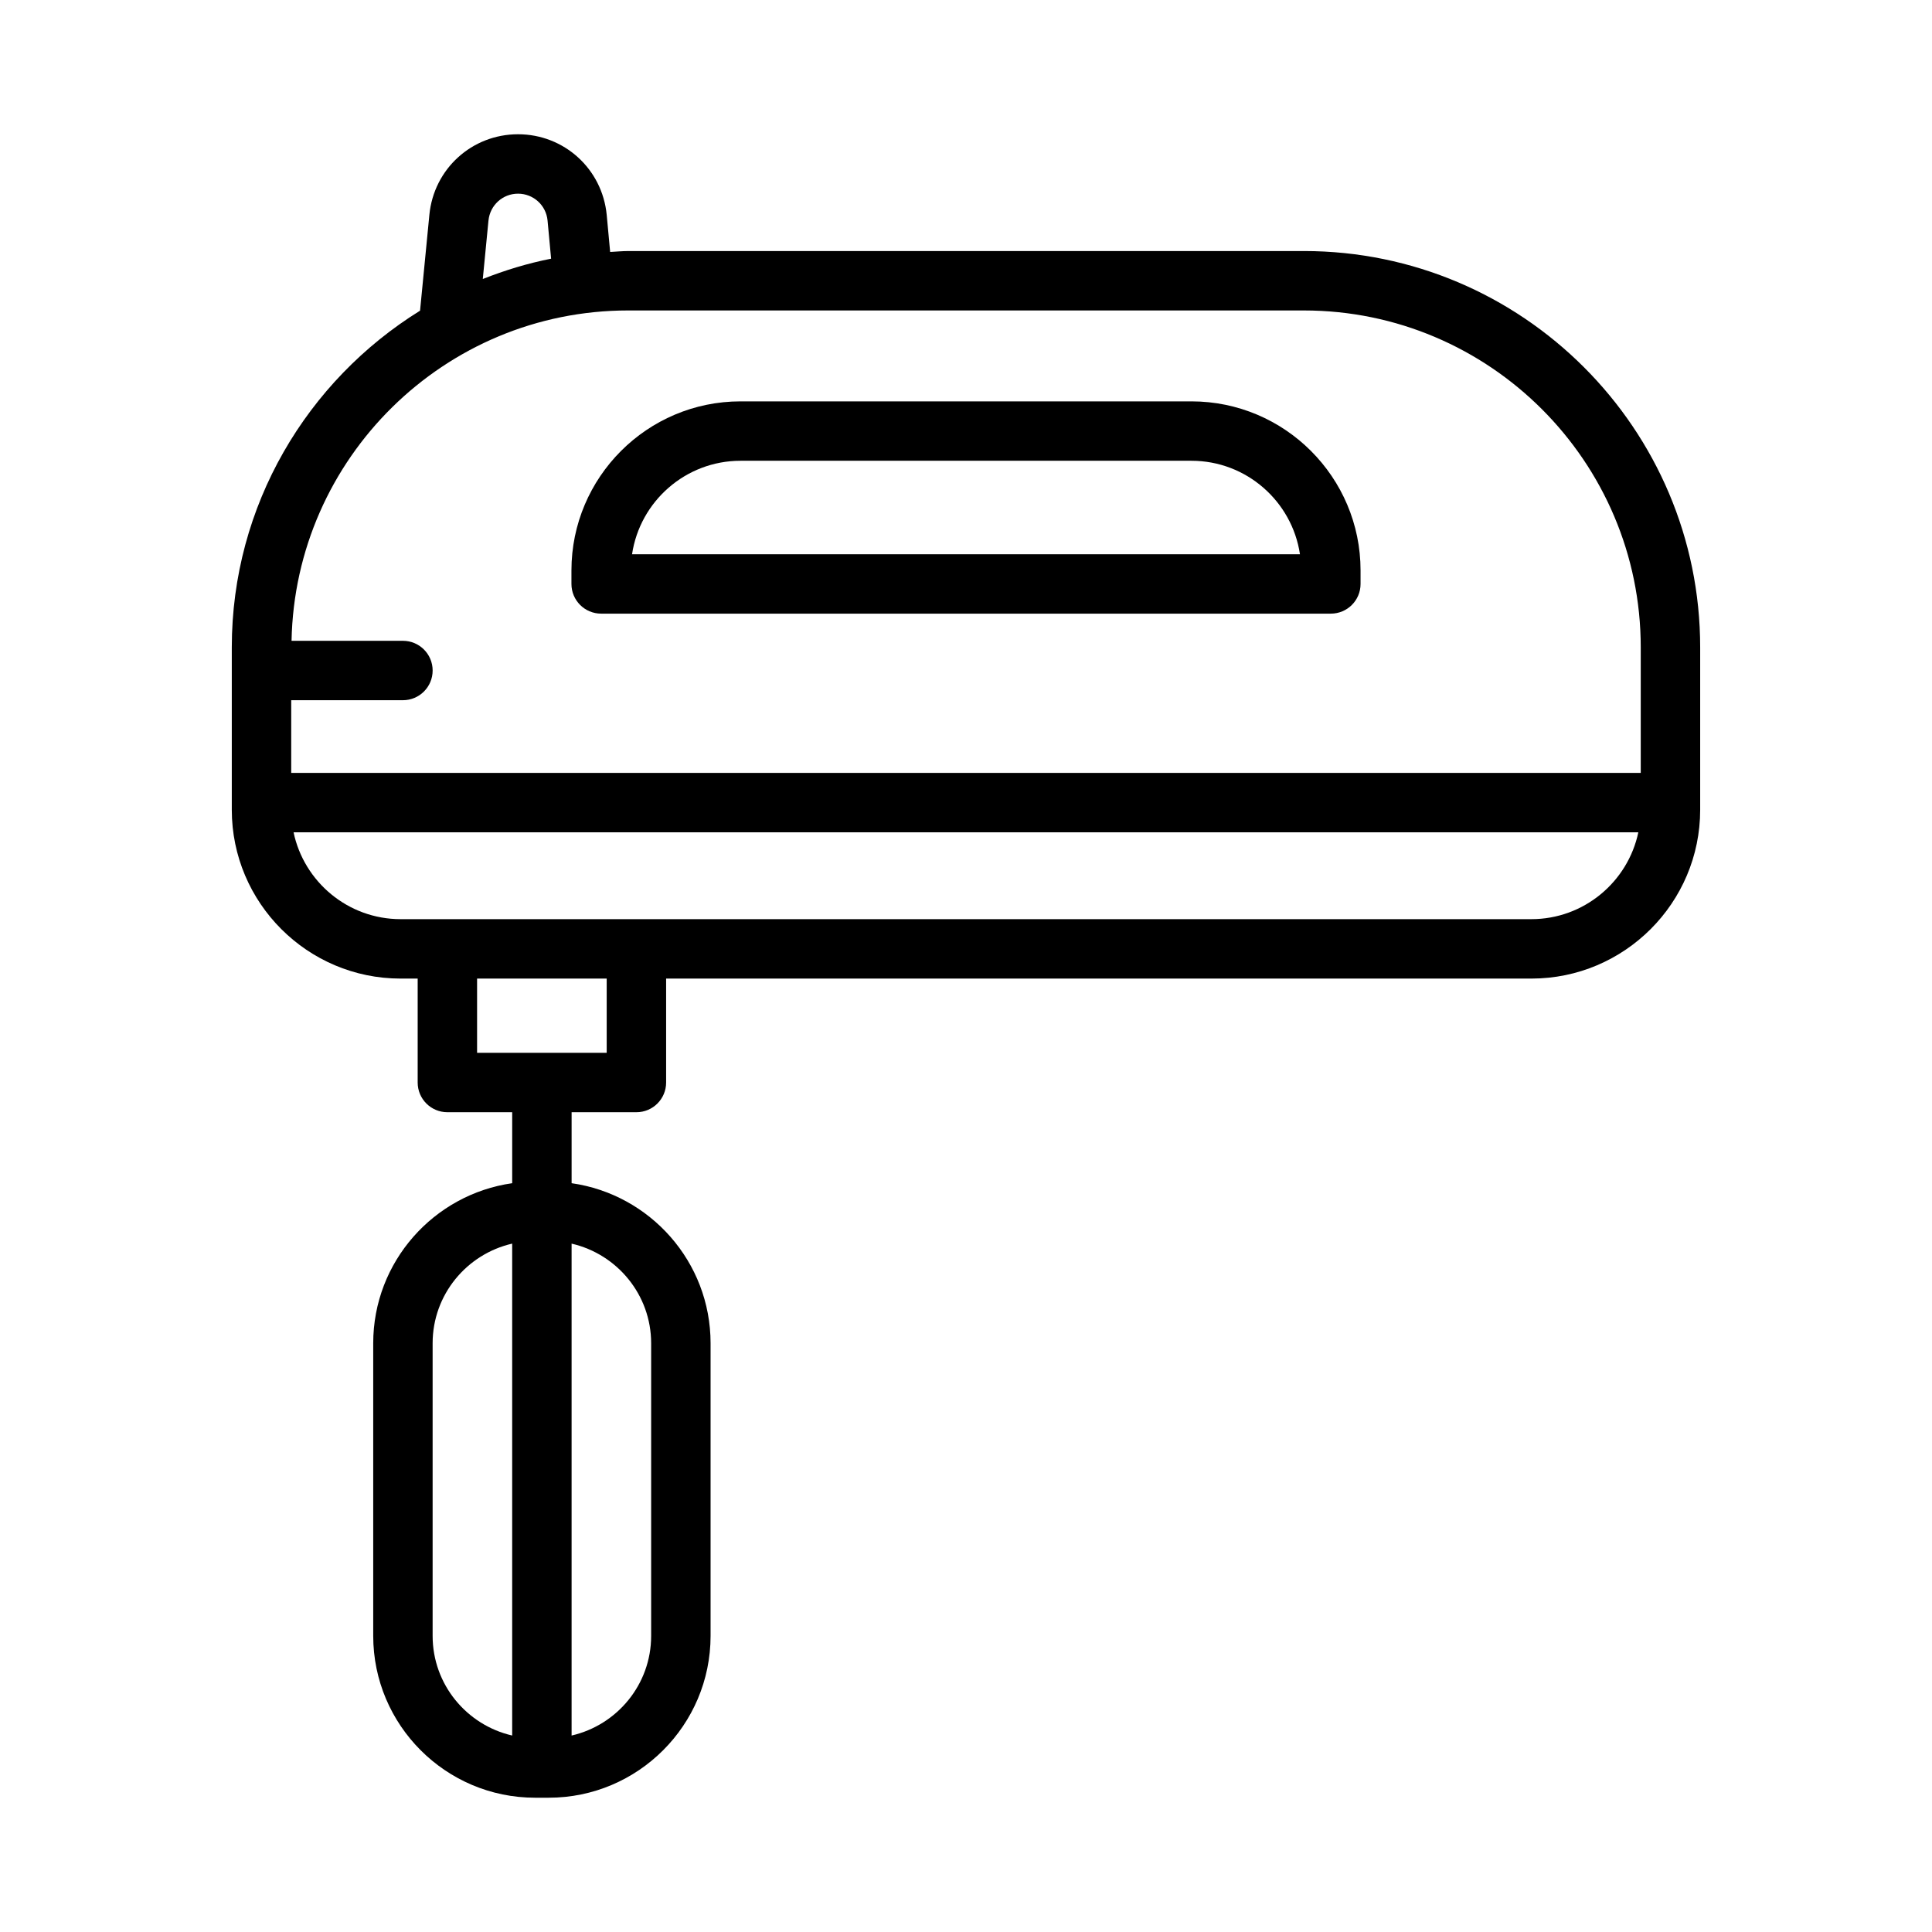
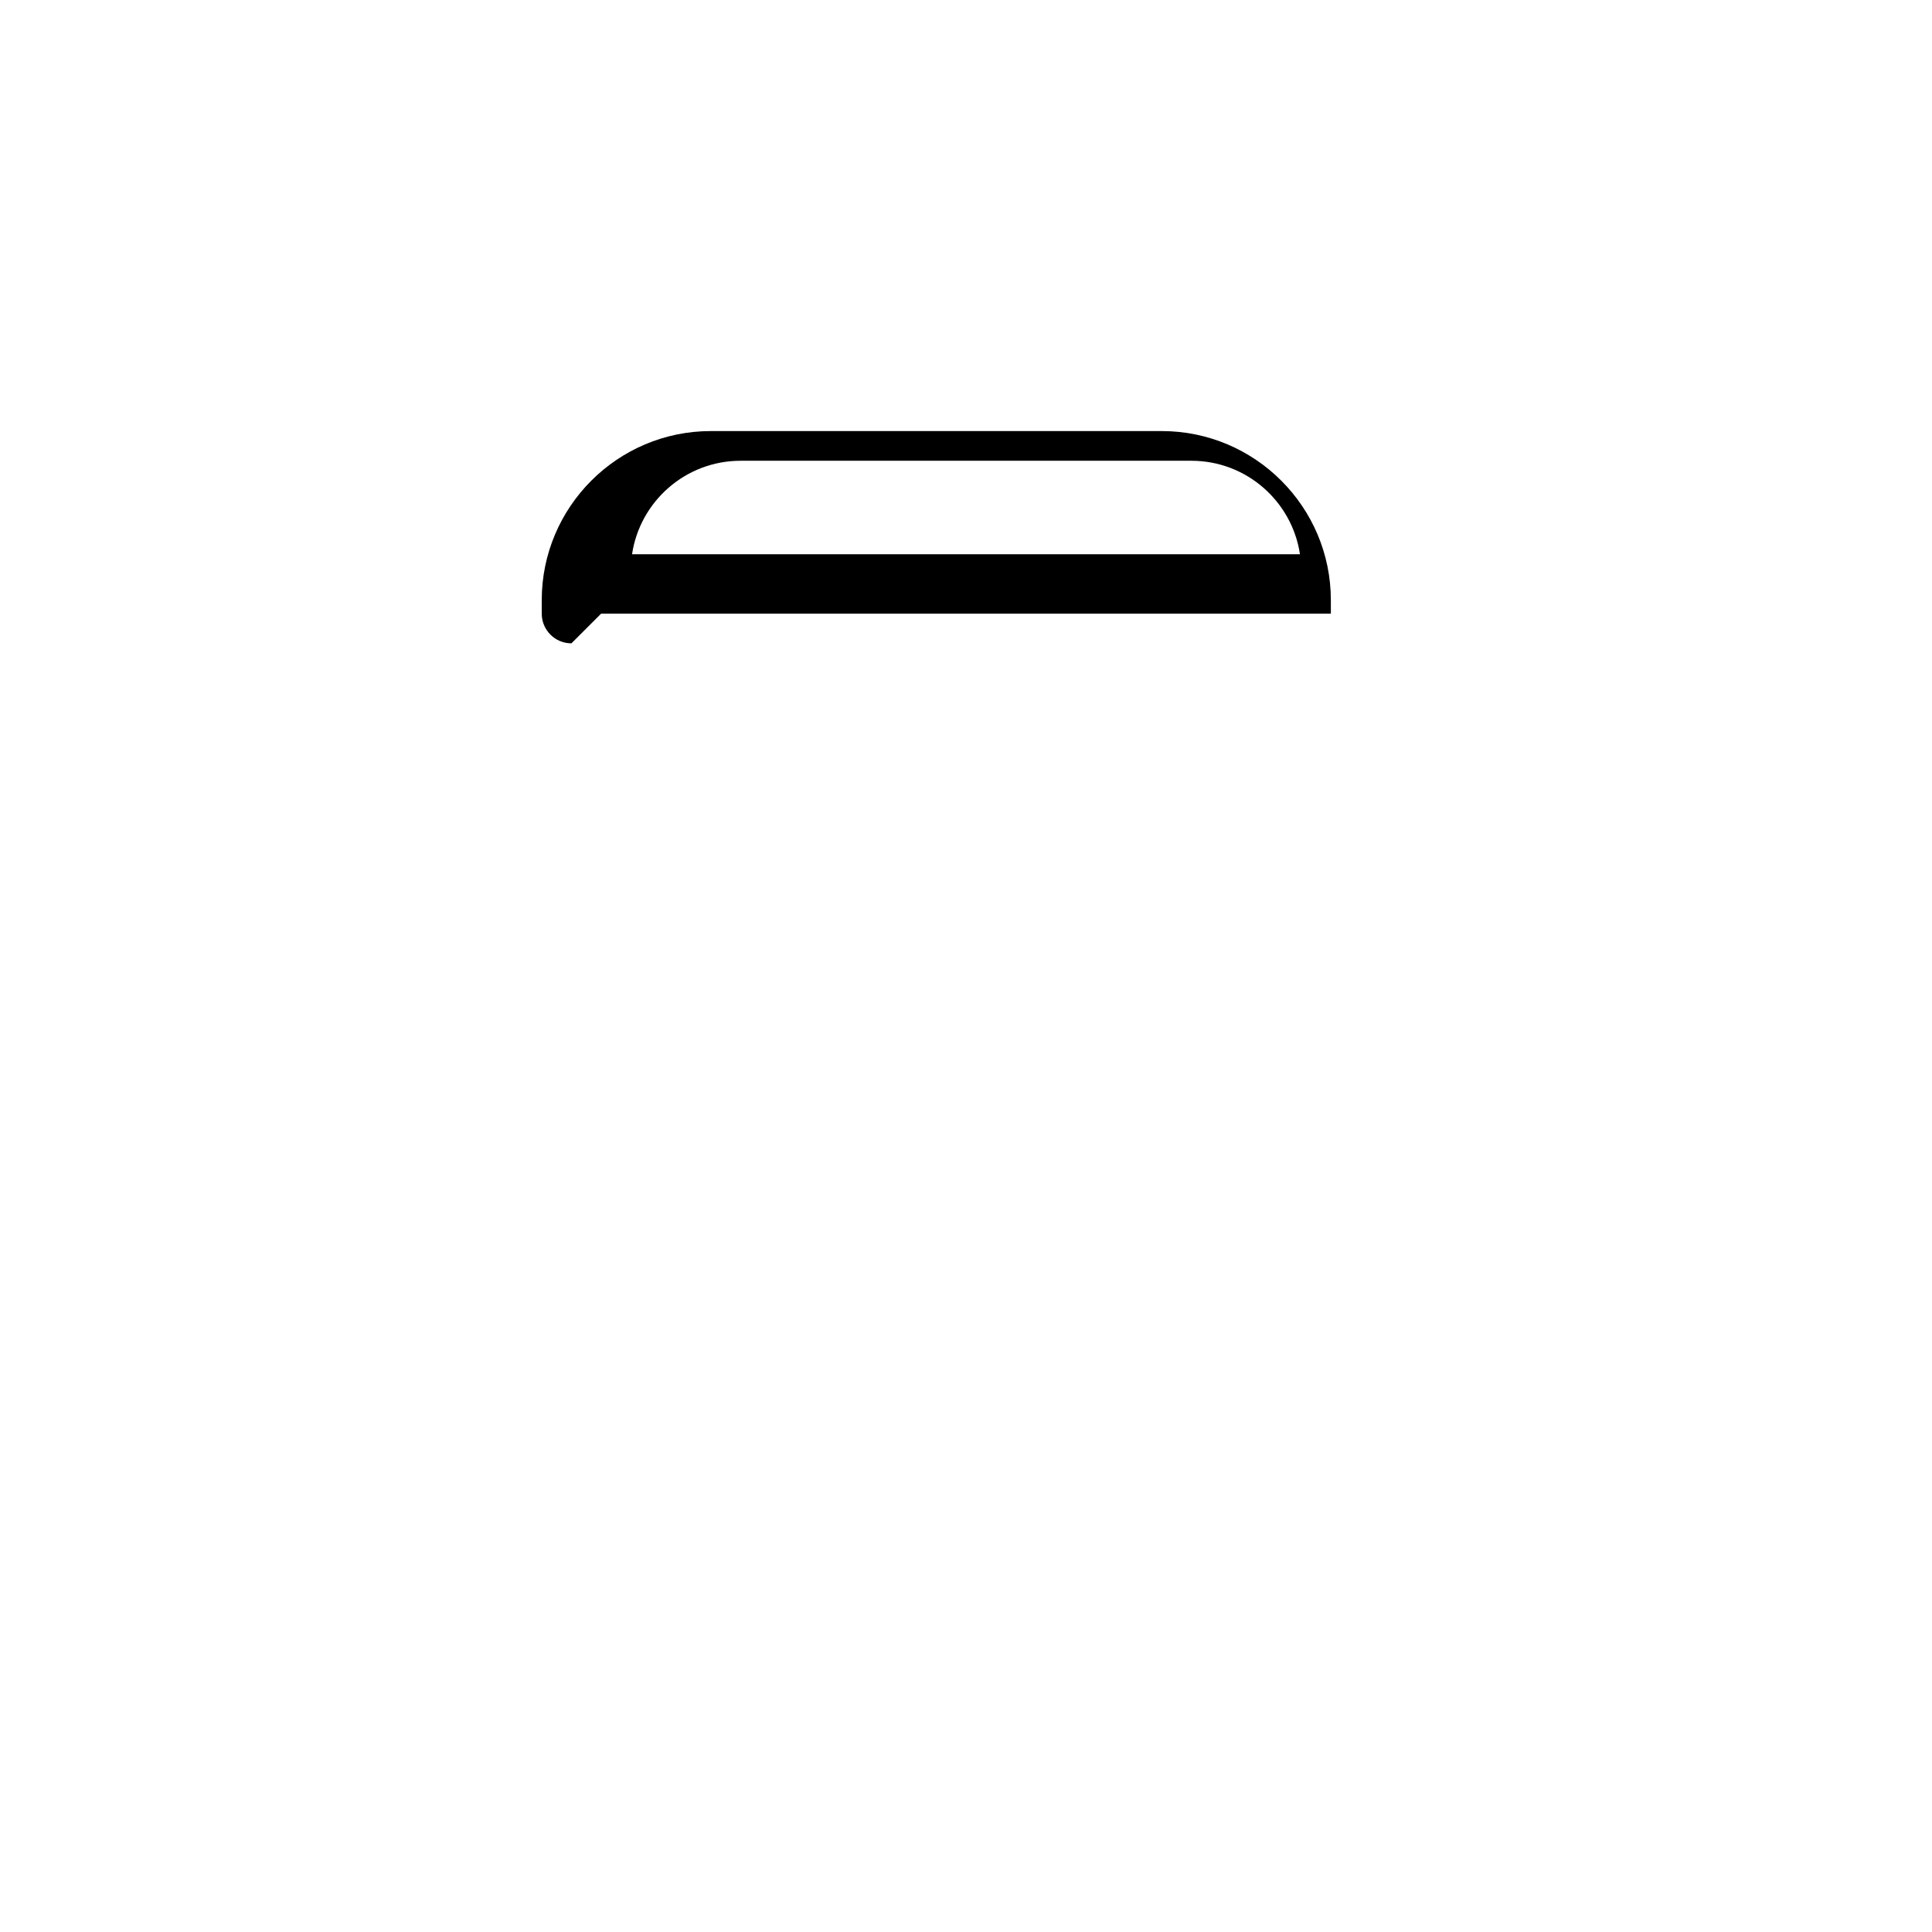
<svg xmlns="http://www.w3.org/2000/svg" fill="#000000" width="800px" height="800px" version="1.1" viewBox="144 144 512 512">
  <g>
-     <path d="m489.54 210.53h-179.09c-1.605 0-3.168 0.168-4.754 0.242l-0.914-9.836c-1.184-12.176-11.285-21.355-23.5-21.355-12.219 0-22.32 9.18-23.496 21.355l-2.469 25.398c-29.883 18.535-49.891 51.547-49.891 89.223v43.043c0 24.668 20.066 44.734 44.738 44.734h4.523v27.543c0 4.352 3.523 7.871 7.871 7.871h17.176v18.812c-20.781 2.961-36.828 20.824-36.828 42.41v77.551c0 23.648 19.238 42.891 42.891 42.891h3.621c23.652 0 42.891-19.242 42.891-42.891v-77.551c0-21.586-16.043-39.449-36.828-42.41v-18.812h17.176c4.348 0 7.871-3.519 7.871-7.871v-27.543h229.3c24.668 0 44.734-20.062 44.734-44.734v-43.043c0-57.91-47.109-105.03-105.02-105.03zm-230.89 367v-77.551c0-12.879 9.035-23.637 21.082-26.406v130.36c-12.047-2.769-21.082-13.527-21.082-26.406zm57.91-77.551v77.551c0 12.879-9.035 23.637-21.082 26.406v-130.36c12.047 2.769 21.082 13.527 21.082 26.406zm-43.109-297.52c0.395-4.066 3.758-7.133 7.828-7.133 4.07 0 7.438 3.066 7.828 7.102l0.941 10.125c-6.262 1.238-12.297 3.086-18.105 5.387l1.504-15.48zm37 23.816h179.09c49.223 0 89.273 40.051 89.273 89.281v33.266h-357.64v-19.258h29.609c4.348 0 7.871-3.519 7.871-7.871 0-4.352-3.523-7.871-7.871-7.871h-29.52c0.938-48.422 40.551-87.547 89.195-87.547zm-5.672 196.73h-34.348v-19.672h34.348zm245.04-35.418h-299.66c-13.941 0-25.602-9.895-28.363-23.023h356.38c-2.762 13.129-14.422 23.023-28.359 23.023z" />
-     <path d="m303.31 306.62h193.38c4.352 0 7.871-3.519 7.871-7.871v-3.566c0-24.715-20.102-44.816-44.812-44.816h-119.5c-24.711 0-44.812 20.102-44.812 44.816v3.566c0 4.352 3.523 7.871 7.871 7.871zm36.941-40.512h119.5c14.566 0 26.66 10.77 28.75 24.77h-177c2.086-14 14.184-24.77 28.75-24.77z" />
+     <path d="m303.31 306.62h193.38v-3.566c0-24.715-20.102-44.816-44.812-44.816h-119.5c-24.711 0-44.812 20.102-44.812 44.816v3.566c0 4.352 3.523 7.871 7.871 7.871zm36.941-40.512h119.5c14.566 0 26.66 10.77 28.75 24.77h-177c2.086-14 14.184-24.77 28.75-24.77z" />
  </g>
</svg>